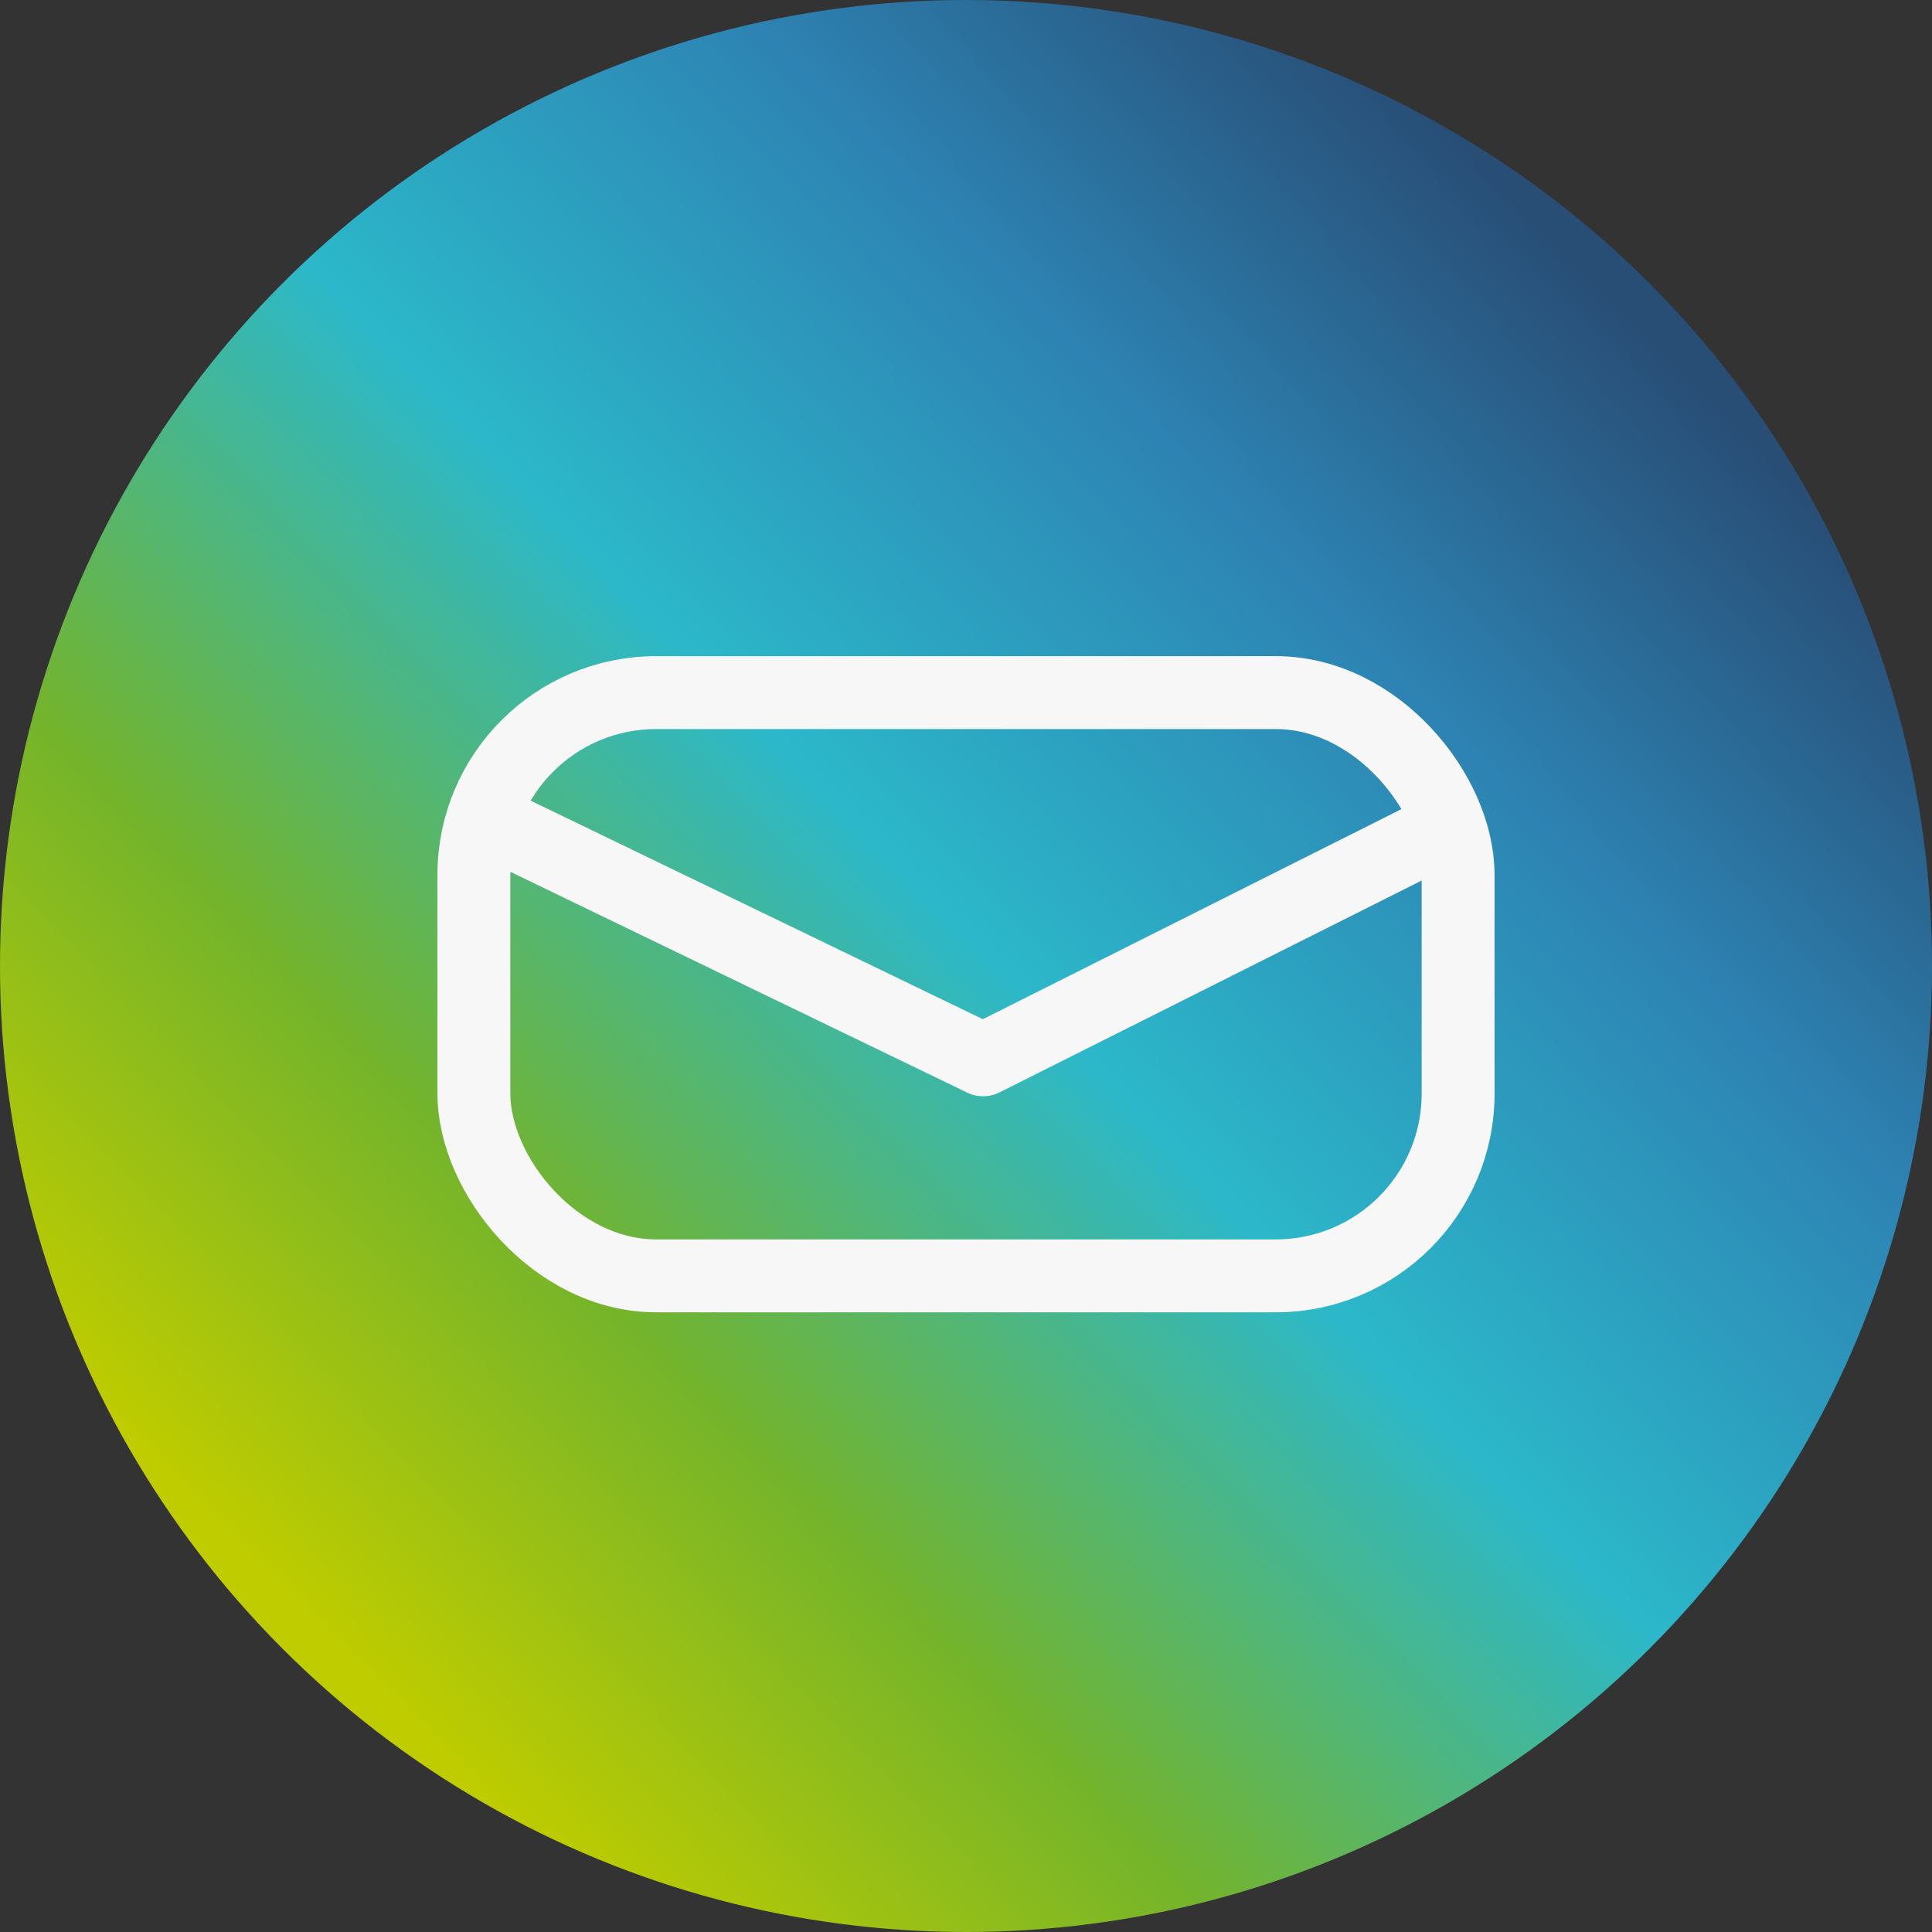
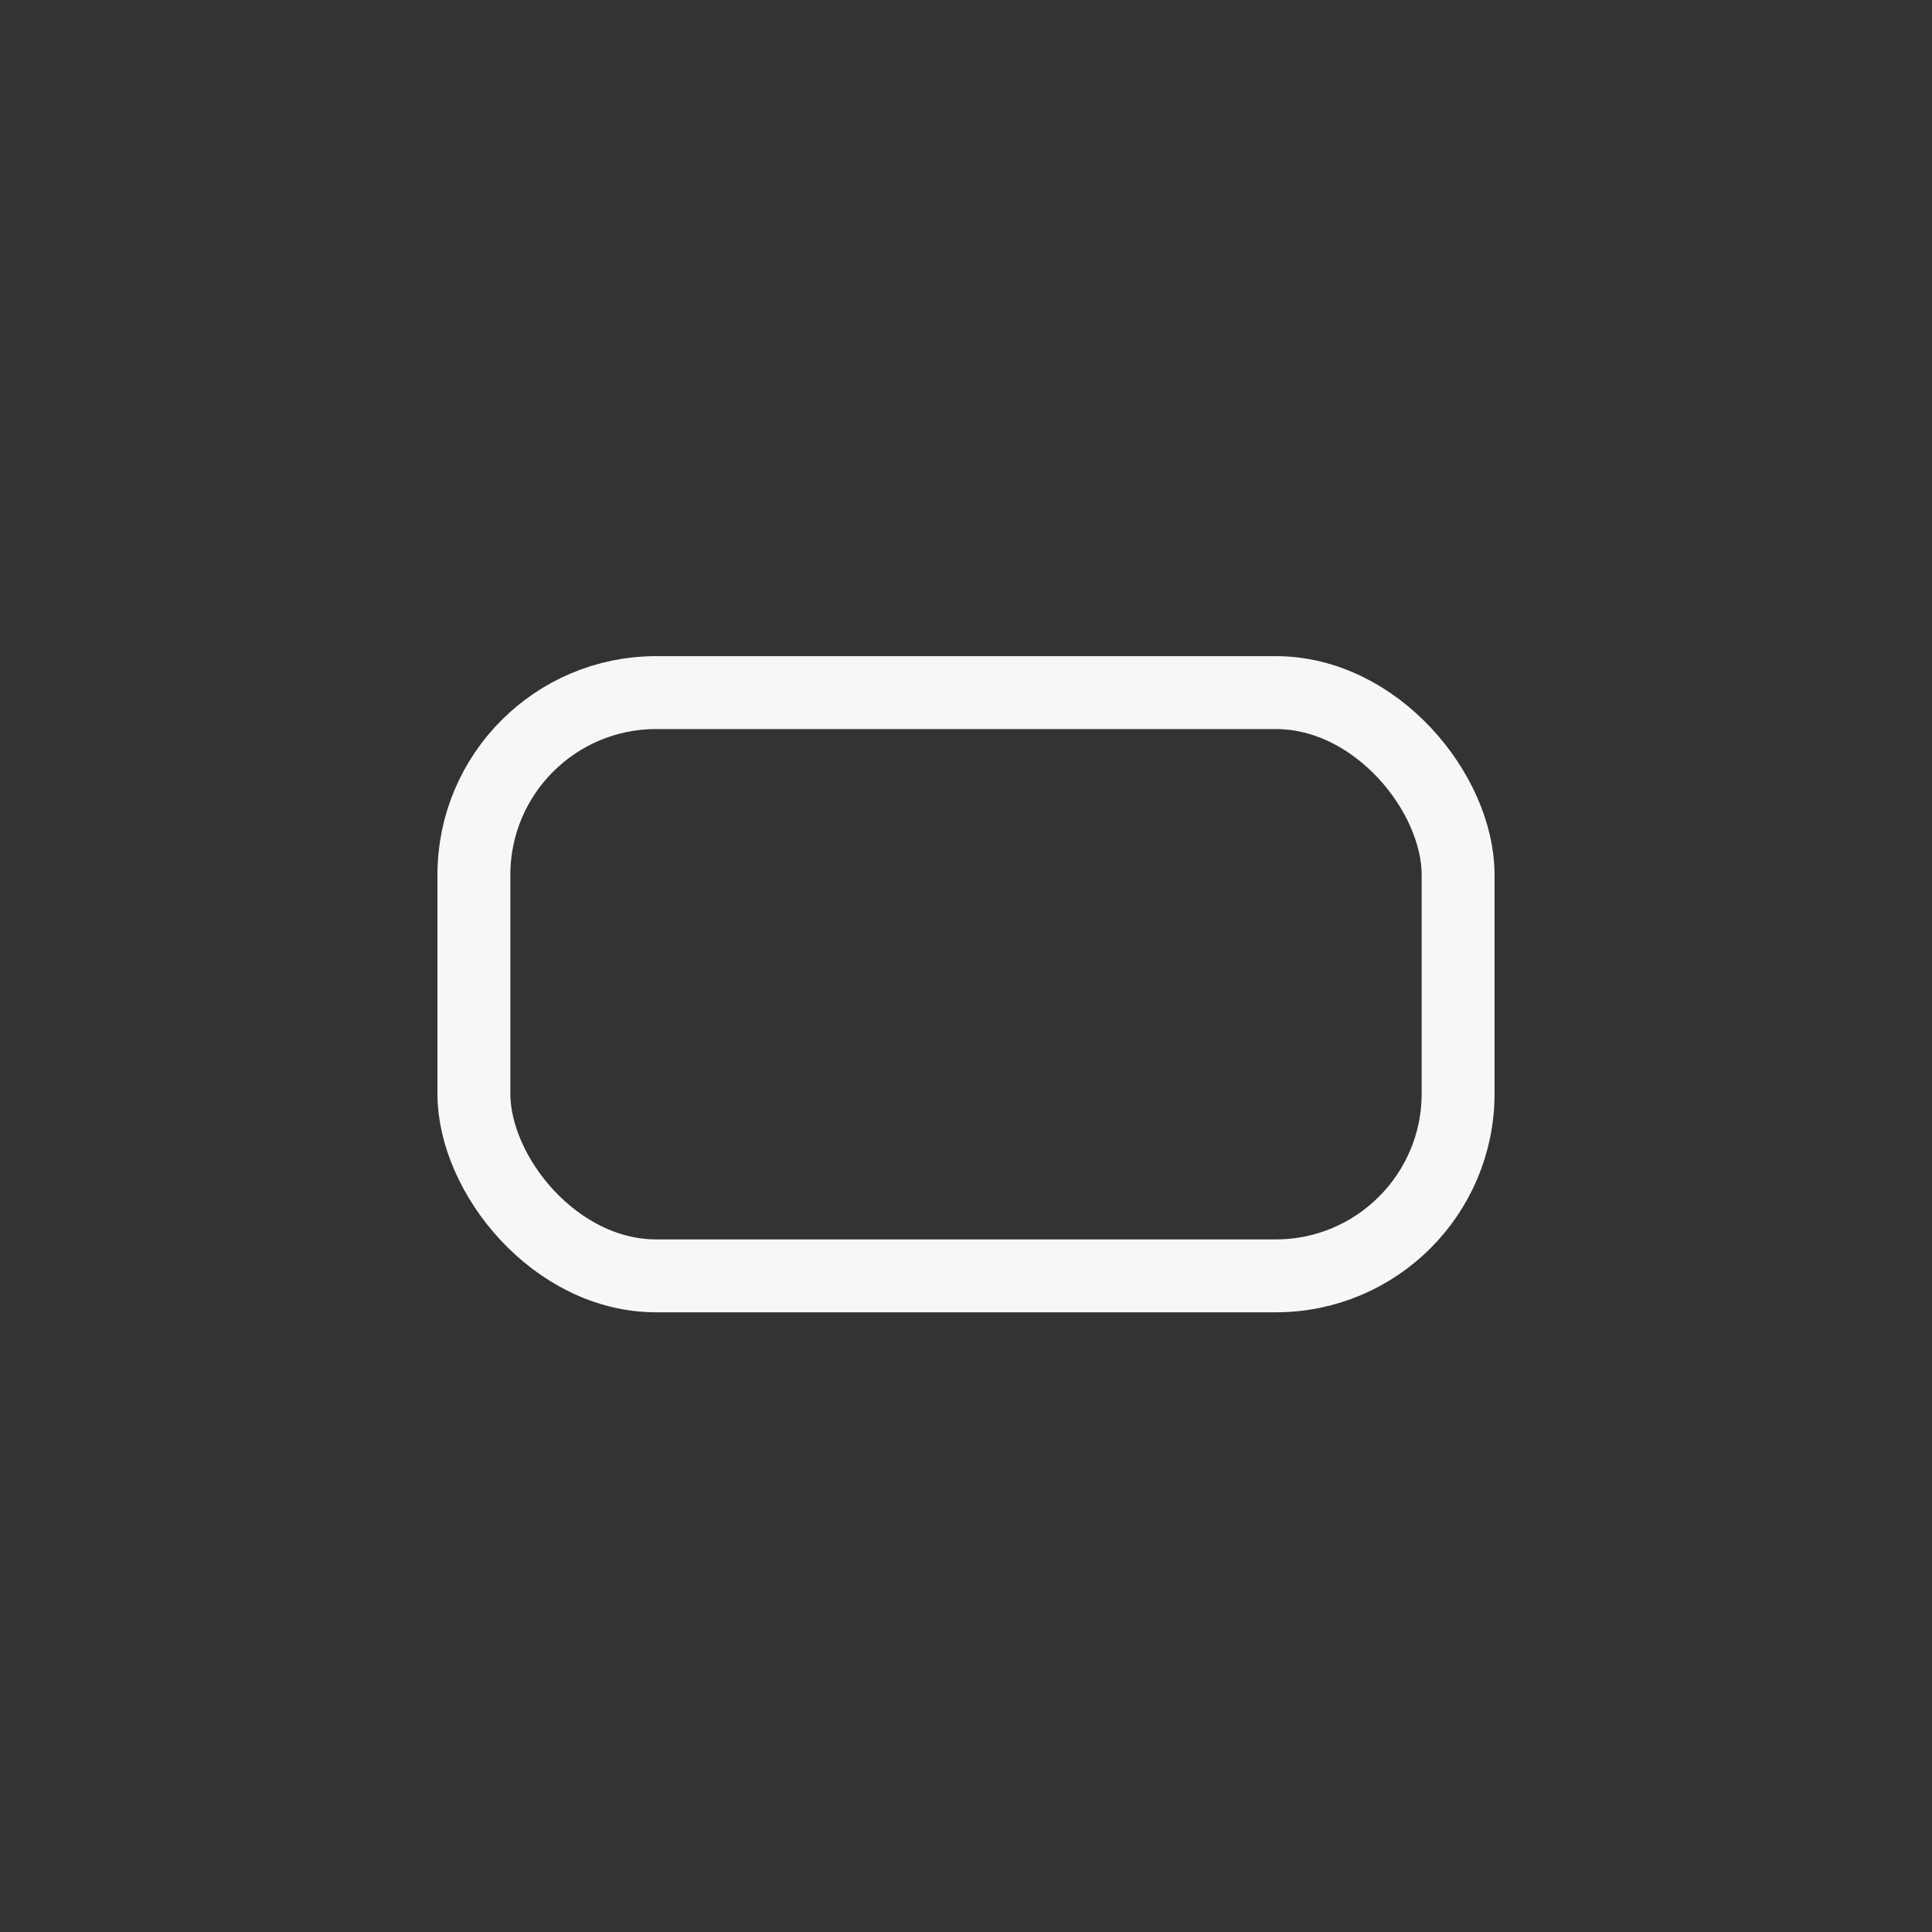
<svg xmlns="http://www.w3.org/2000/svg" width="53" height="53" viewBox="0 0 53 53">
  <rect x="0" y="0" width="53" height="53" fill="#333333" stroke="none" />
  <defs>
    <linearGradient id="linear-gradient" x1="0.164" y1="0.834" x2="0.843" y2="0.169" gradientUnits="objectBoundingBox">
      <stop offset="0" stop-color="#becc00" />
      <stop offset="0.234" stop-color="#74b42b" />
      <stop offset="0.51" stop-color="#2cb8ca" />
      <stop offset="0.774" stop-color="#2d83b3" />
      <stop offset="1" stop-color="#284e76" />
    </linearGradient>
  </defs>
  <g id="Gruppe_971" data-name="Gruppe 971" transform="translate(-208 -2374.999)">
-     <circle id="Ellipse_23" data-name="Ellipse 23" cx="26.5" cy="26.5" r="26.5" transform="translate(208 2374.999)" fill="url(#linear-gradient)" />
    <g id="Gruppe_893" data-name="Gruppe 893" transform="translate(219.594 2393.218)">
      <g id="Rechteck_294" data-name="Rechteck 294" transform="translate(0.406 -0.219)" fill="none" stroke="#f7f7f7" stroke-width="2">
-         <rect width="29" height="18" rx="6" stroke="none" />
        <rect x="1" y="1" width="27" height="16" rx="5" fill="none" />
      </g>
-       <path id="Pfad_433" data-name="Pfad 433" d="M-2006.4-12817.334l13.136,6.349,12.652-6.349" transform="translate(2008.64 12821.84)" fill="none" stroke="#f7f7f7" stroke-linecap="round" stroke-linejoin="round" stroke-width="2" />
    </g>
  </g>
</svg>